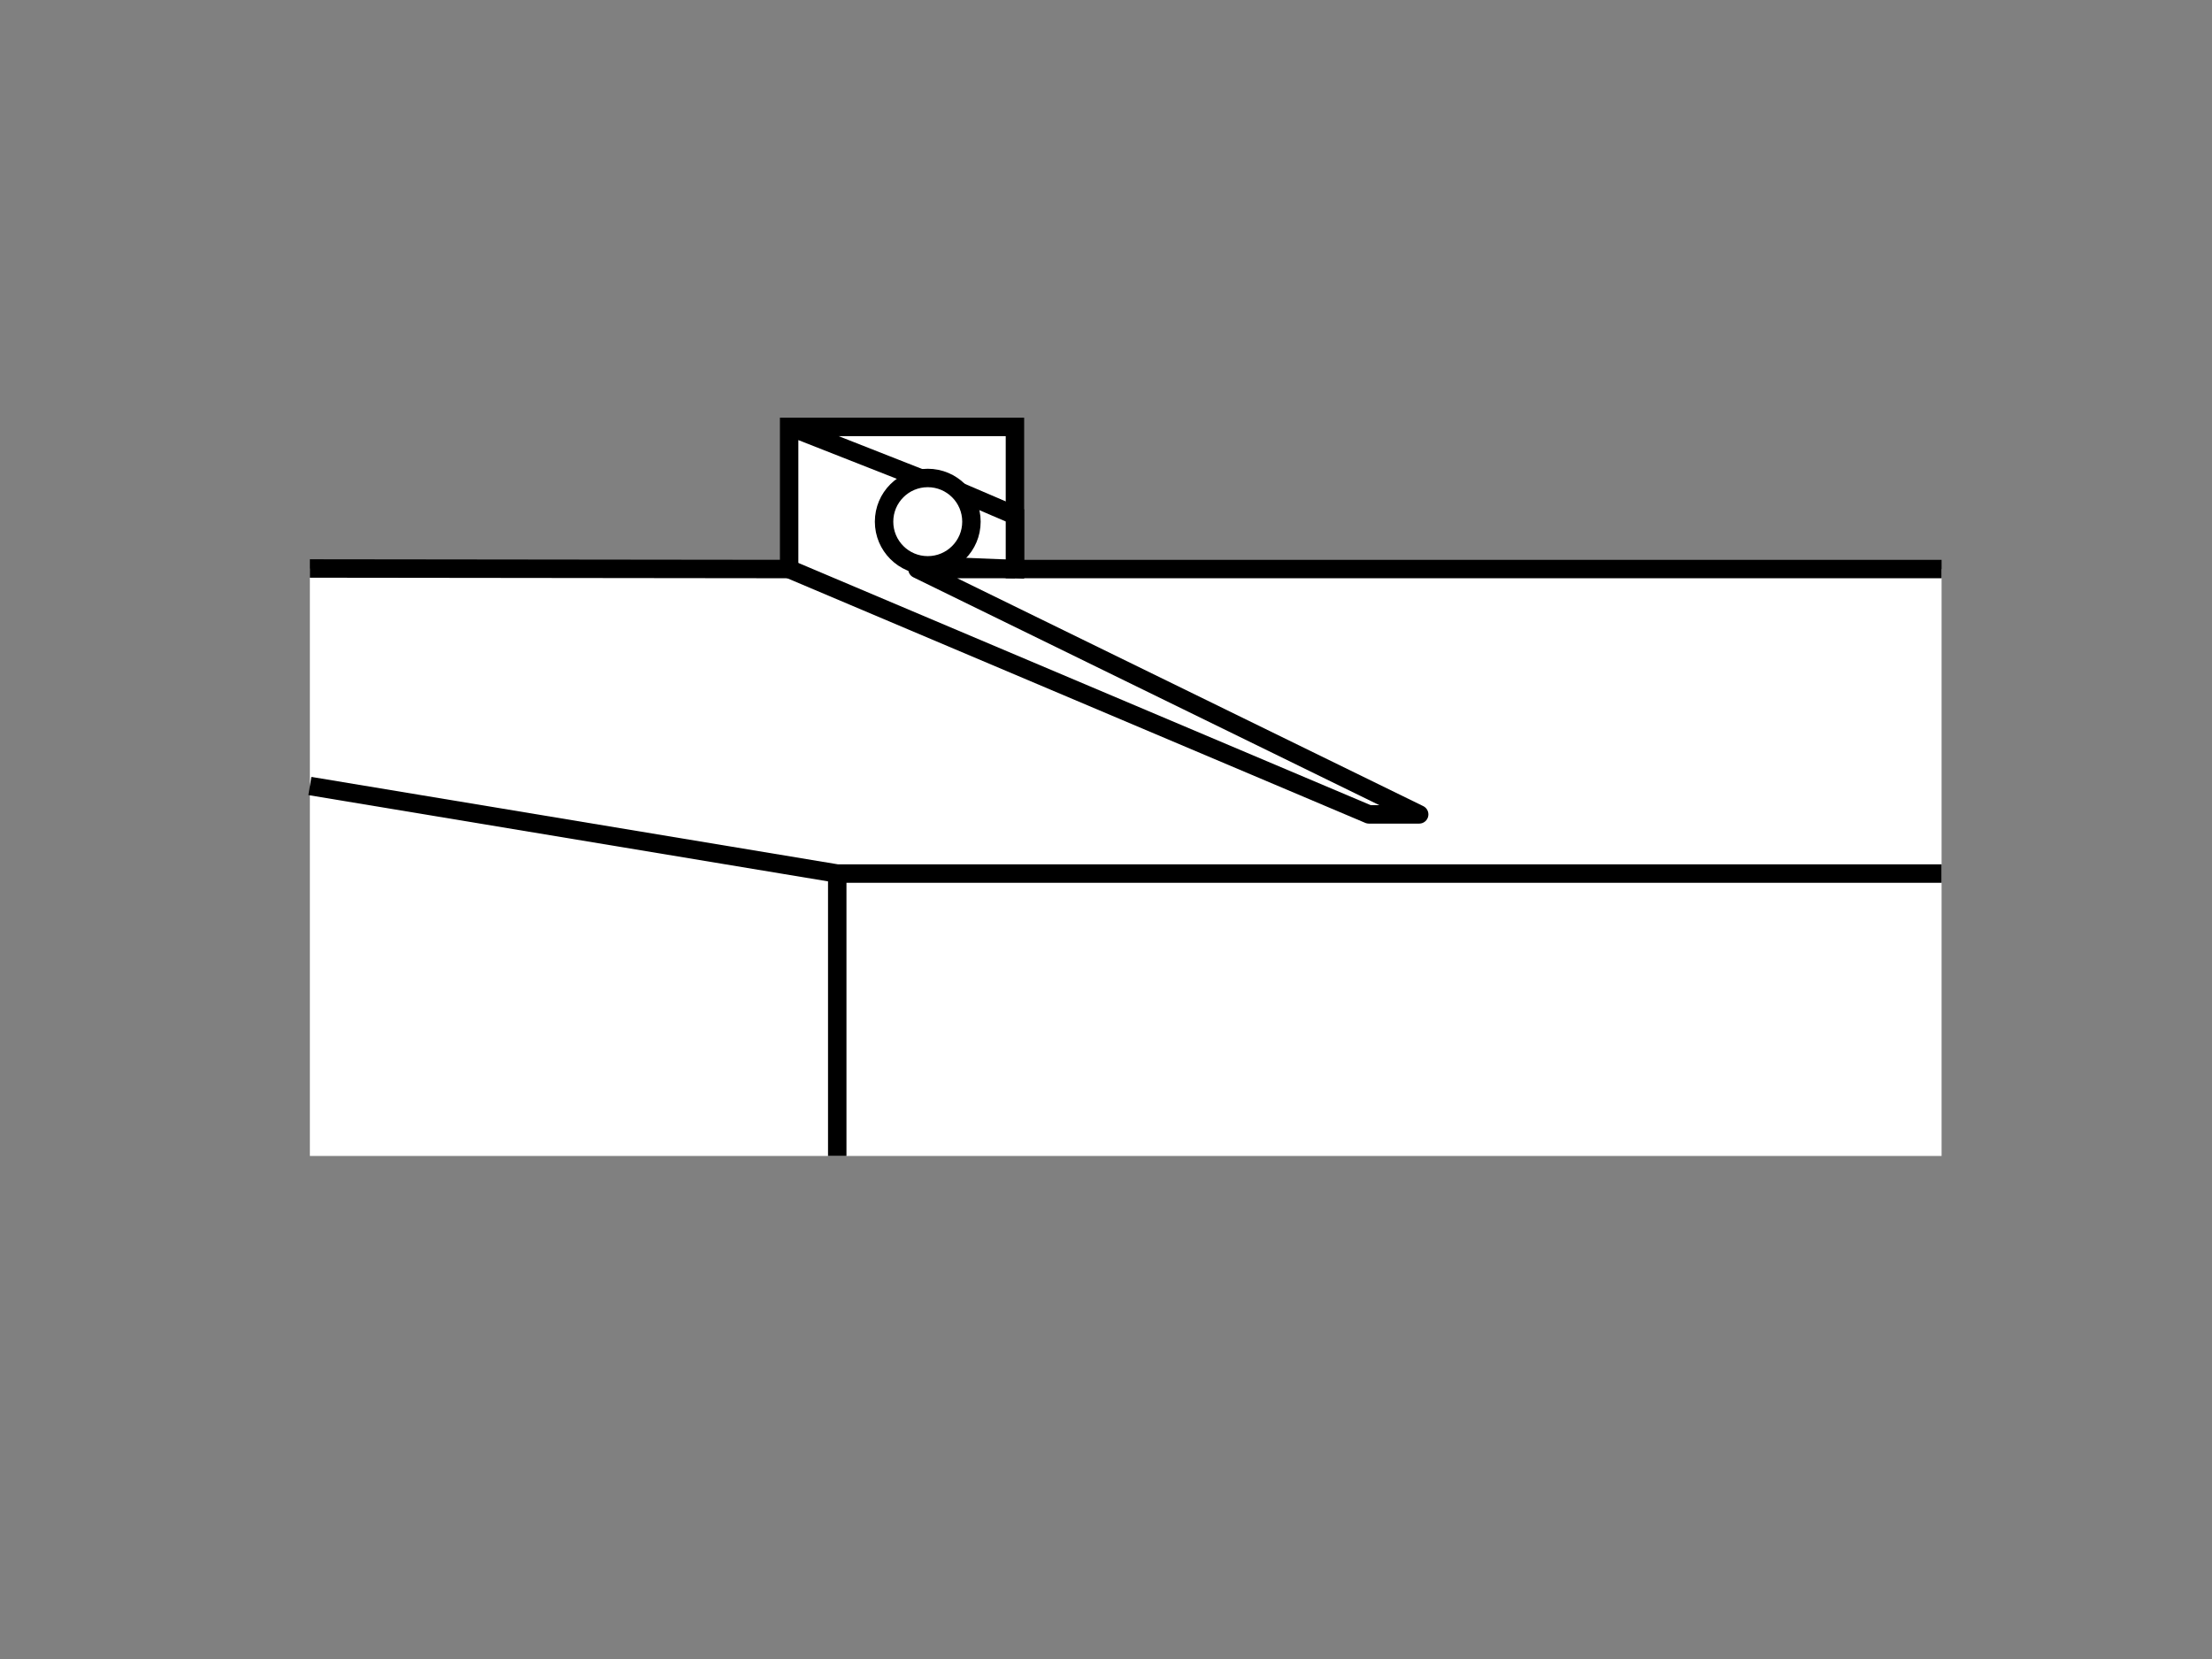
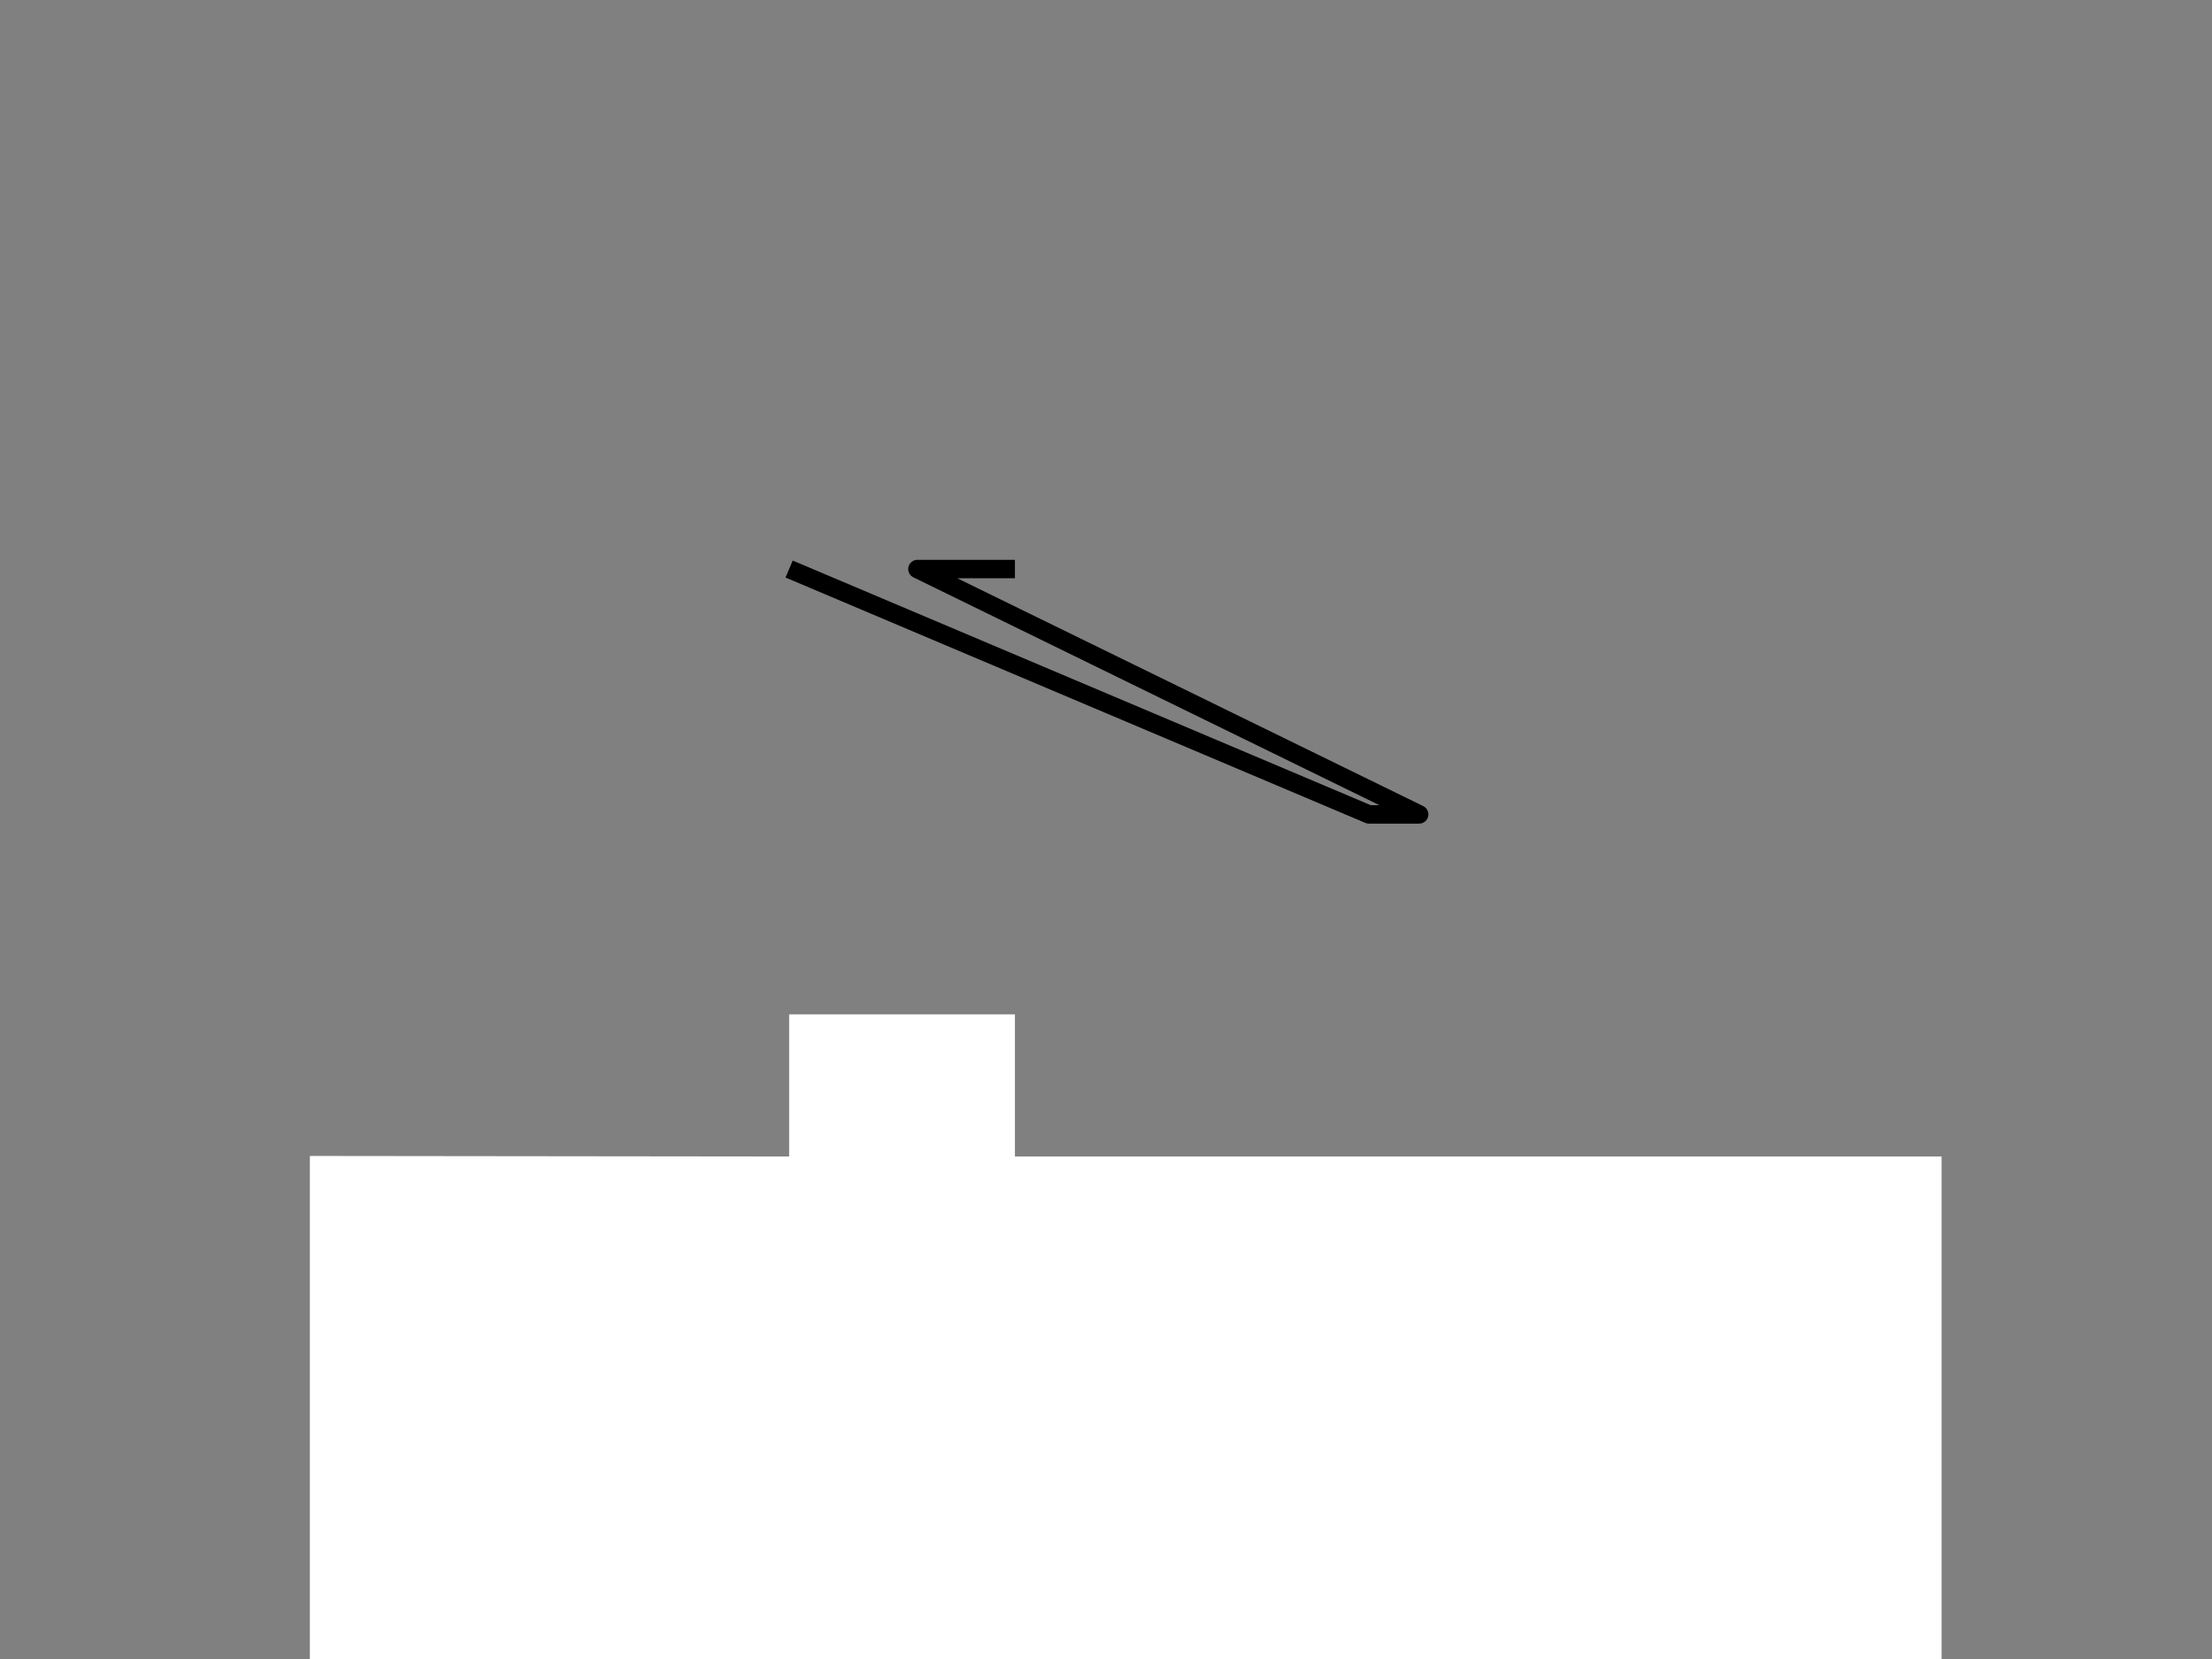
<svg xmlns="http://www.w3.org/2000/svg" id="a" viewBox="0 0 120 90">
  <rect x="0" y="0" width="120" height="90" fill="#808080" stroke="none" />
  <defs>
    <style>.b,.d{fill:#fff;stroke-miterlimit:10;stroke:#000}.d{fill:none}</style>
  </defs>
-   <path d="M16.81 62.71V30.84l26 .03v-7.71h12.25v7.71h50.27v31.84H16.81Z" style="fill:#fff" />
-   <path d="m16.81 30.84 26 .03v-7.71h12.25v7.71h50.27M105.33 47.39H45.42v15.32m0-15.32-28.61-4.75m38.25-14.68-12.2-4.8" class="d" />
-   <path d="m50.33 30.68 4.73.19v-2.91l-4.73-2.03" class="b" />
-   <circle cx="50.33" cy="28.3" r="2.37" class="b" />
+   <path d="M16.81 62.71l26 .03v-7.71h12.25v7.71h50.27v31.84H16.81Z" style="fill:#fff" />
  <path d="m42.81 30.87 31.45 13.31h2.73L49.77 30.87h5.29" style="stroke-linejoin:round;fill:none;stroke:#000" />
</svg>